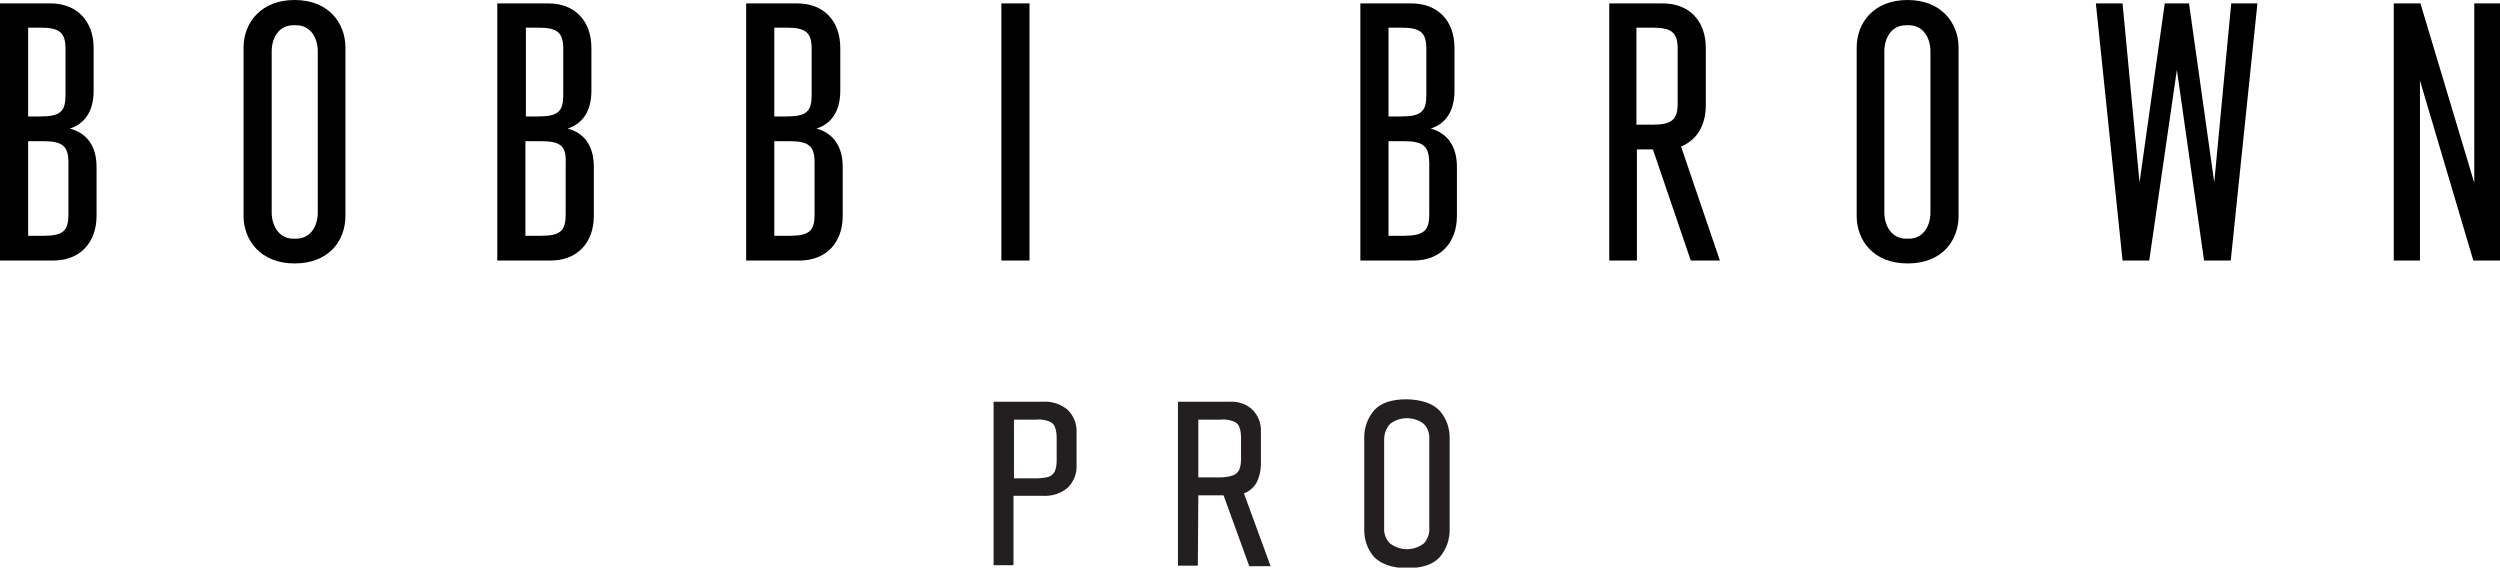
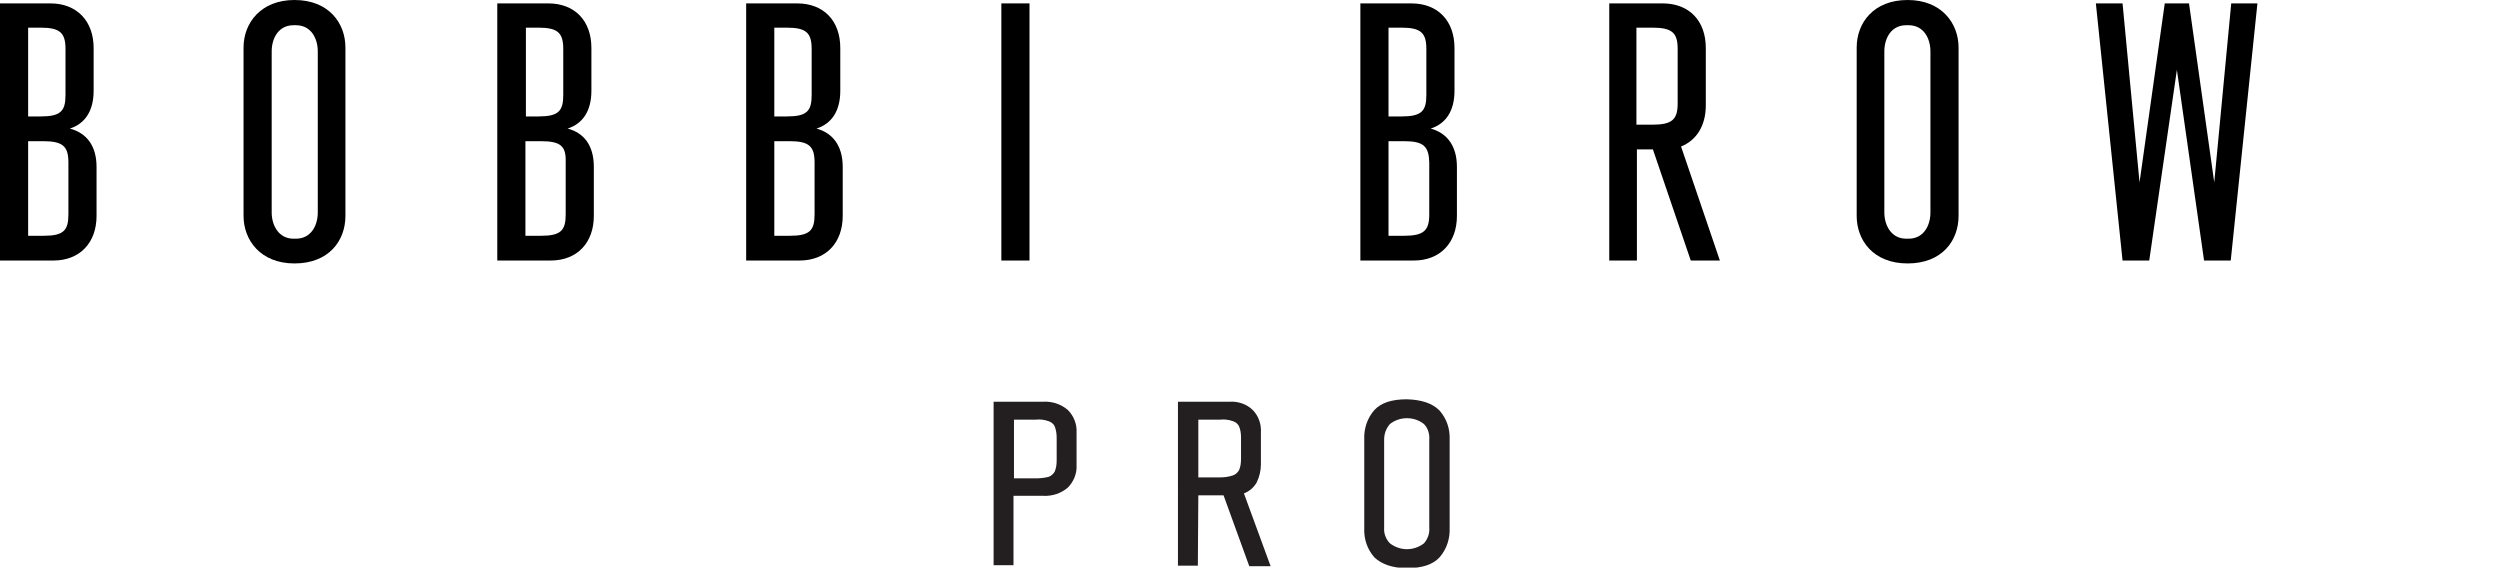
<svg xmlns="http://www.w3.org/2000/svg" version="1.1" id="Layer_1" x="0px" y="0px" viewBox="0 0 515.3 117" style="enable-background:new 0 0 515.3 117;" xml:space="preserve">
  <style type="text/css">
	.st0{fill:#231F20;}
</style>
  <g>
    <path d="M19.9,34.4v10.1c0,5.5-3.4,9.2-8.9,9.2H0v-53h10.4c5.4,0,8.9,3.6,8.9,9.2v8.8c0,4.2-1.8,6.8-4.9,7.8   C17.8,27.4,19.9,30,19.9,34.4z M5.8,5.7V24h2.6c4.1,0,5.1-1.1,5.1-4.4v-9.5c0-3.3-1.1-4.4-5.1-4.4L5.8,5.7z M8.9,29.1H5.8v19.5h3.2   c4.1,0,5.1-1.1,5.1-4.4V33.5C14.1,30.2,13,29.1,8.9,29.1L8.9,29.1z" />
    <path d="M71.2,9.8v34.7c0,5.1-3.4,9.8-10.5,9.8c-7,0-10.5-4.8-10.5-9.8V9.8c0-5.1,3.6-9.8,10.5-9.8C67.8,0,71.2,4.8,71.2,9.8z    M61,5.2h-0.5c-3.1,0-4.5,2.7-4.5,5.4v33.2c0,2.6,1.4,5.4,4.5,5.4H61c3.1,0,4.5-2.7,4.5-5.4V10.6C65.5,7.9,64.1,5.2,61,5.2L61,5.2z   " />
    <path d="M122.4,34.4v10.1c0,5.5-3.4,9.2-8.9,9.2h-11v-53H113c5.5,0,8.9,3.6,8.9,9.2v8.8c0,4.2-1.8,6.8-4.9,7.8   C120.4,27.4,122.4,30,122.4,34.4z M108.4,5.7V24h2.6c4.1,0,5.1-1.1,5.1-4.4v-9.5c0-3.3-1.1-4.4-5.1-4.4L108.4,5.7z M111.5,29.1   h-3.2v19.5h3.2c4.1,0,5.1-1.1,5.1-4.4V33.5C116.7,30.2,115.7,29.1,111.5,29.1z" />
    <path d="M173.7,34.4v10.1c0,5.5-3.4,9.2-8.9,9.2h-11v-53h10.5c5.5,0,8.9,3.6,8.9,9.2v8.8c0,4.2-1.8,6.8-4.9,7.8   C171.6,27.4,173.7,30,173.7,34.4z M159.6,5.7V24h2.6c4.1,0,5.1-1.1,5.1-4.4v-9.5c0-3.3-1.1-4.4-5.1-4.4L159.6,5.7z M162.8,29.1   h-3.2v19.5h3.2c4.1,0,5.1-1.1,5.1-4.4V33.5C167.9,30.2,166.8,29.1,162.8,29.1L162.8,29.1z" />
    <path d="M206.4,0.7h5.8v53h-5.8V0.7z" />
    <path d="M300.3,34.4v10.1c0,5.5-3.4,9.2-8.9,9.2h-11v-53h10.5c5.5,0,8.9,3.6,8.9,9.2v8.8c0,4.2-1.8,6.8-4.9,7.8   C298.2,27.4,300.3,30,300.3,34.4z M286.2,5.7V24h2.7c4.1,0,5.1-1.1,5.1-4.4v-9.5c0-3.3-1.1-4.4-5.1-4.4L286.2,5.7z M289.4,29.1   h-3.2v19.5h3.2c4.1,0,5.2-1.1,5.2-4.4V33.5C294.5,30.2,293.5,29.1,289.4,29.1z" />
    <path d="M340.7,30.8h-3.3v22.9h-5.7v-53h11c5.5,0,8.9,3.6,8.9,9.2v11.8c0,4.2-1.9,7.2-5.1,8.5l8,23.5h-6L340.7,30.8z M337.3,25.7   h3.3c4.1,0,5.2-1.1,5.2-4.4V10.1c0-3.3-1.1-4.4-5.2-4.4h-3.3L337.3,25.7z" />
    <path d="M403.7,9.8v34.7c0,5.1-3.4,9.8-10.5,9.8s-10.5-4.8-10.5-9.8V9.8c0-5.1,3.5-9.8,10.5-9.8S403.7,4.8,403.7,9.8z M393.4,5.2   h-0.5c-3.1,0-4.5,2.7-4.5,5.4v33.2c0,2.6,1.4,5.4,4.5,5.4h0.5c3.1,0,4.5-2.7,4.5-5.4V10.6C397.9,7.9,396.5,5.2,393.4,5.2L393.4,5.2   z" />
-     <path d="M515.3,0.7v53h-5.5l-11-37.1v37.1h-5.4v-53h5.5l11.1,37v-37H515.3z" />
    <path d="M465.3,0.7l-5.5,53h-5.5l-5.6-39.3L443,53.7h-5.5l-5.5-53h5.5l3.5,36.9l5.2-36.9h5l5.2,36.9l3.5-36.9L465.3,0.7z" />
    <path class="st0" d="M220.1,84.5c1.2,1.2,1.9,2.9,1.8,4.6v6.8c0.1,1.7-0.6,3.4-1.8,4.6c-1.4,1.2-3.2,1.8-5.1,1.7h-6.1v14.3h-4.1   V82.8H215C216.9,82.7,218.7,83.3,220.1,84.5z M217.4,87.9c-0.2-0.5-0.7-0.9-1.3-1.1c-0.9-0.3-1.7-0.4-2.6-0.3h-4.5v12.1h4.5   c0.9,0,1.8-0.1,2.6-0.3c0.6-0.2,1-0.6,1.3-1.1c0.3-0.7,0.4-1.5,0.4-2.3v-4.6C217.8,89.4,217.7,88.7,217.4,87.9L217.4,87.9z" />
    <path class="st0" d="M246.9,116.6h-4.1V82.8h10.7c1.7-0.1,3.5,0.5,4.7,1.7c1.2,1.2,1.8,2.9,1.7,4.6v6.6c0,1.3-0.3,2.6-0.9,3.8   c-0.6,1-1.5,1.8-2.6,2.2l5.5,15h-4.4l-5.3-14.6h-5.2L246.9,116.6z M254.1,98c0.6-0.2,1-0.6,1.3-1.1c0.3-0.7,0.4-1.5,0.4-2.3v-4.4   c0-0.8-0.1-1.6-0.4-2.3c-0.2-0.5-0.7-0.9-1.3-1.1c-0.9-0.3-1.7-0.4-2.6-0.3h-4.5v11.9h4.5C252.3,98.4,253.2,98.3,254.1,98L254.1,98   z" />
    <path class="st0" d="M296.7,84.6c1.5,1.7,2.2,3.8,2.1,6.1v18.1c0.1,2.2-0.6,4.4-2.1,6.1c-1.4,1.5-3.6,2.2-6.7,2.2   c-3,0-5.2-0.8-6.7-2.2c-1.5-1.7-2.2-3.8-2.1-6.1V90.6c-0.1-2.2,0.6-4.4,2.1-6.1c1.4-1.5,3.6-2.2,6.7-2.2   C293,82.4,295.2,83.1,296.7,84.6z M293.5,87.4c-2-1.6-5-1.6-7,0c-0.8,0.9-1.2,2-1.2,3.2v18.2c-0.1,1.2,0.4,2.4,1.2,3.2   c2.1,1.6,4.9,1.6,7,0c0.8-0.9,1.2-2.1,1.1-3.2V90.6C294.7,89.4,294.3,88.2,293.5,87.4z" />
  </g>
</svg>